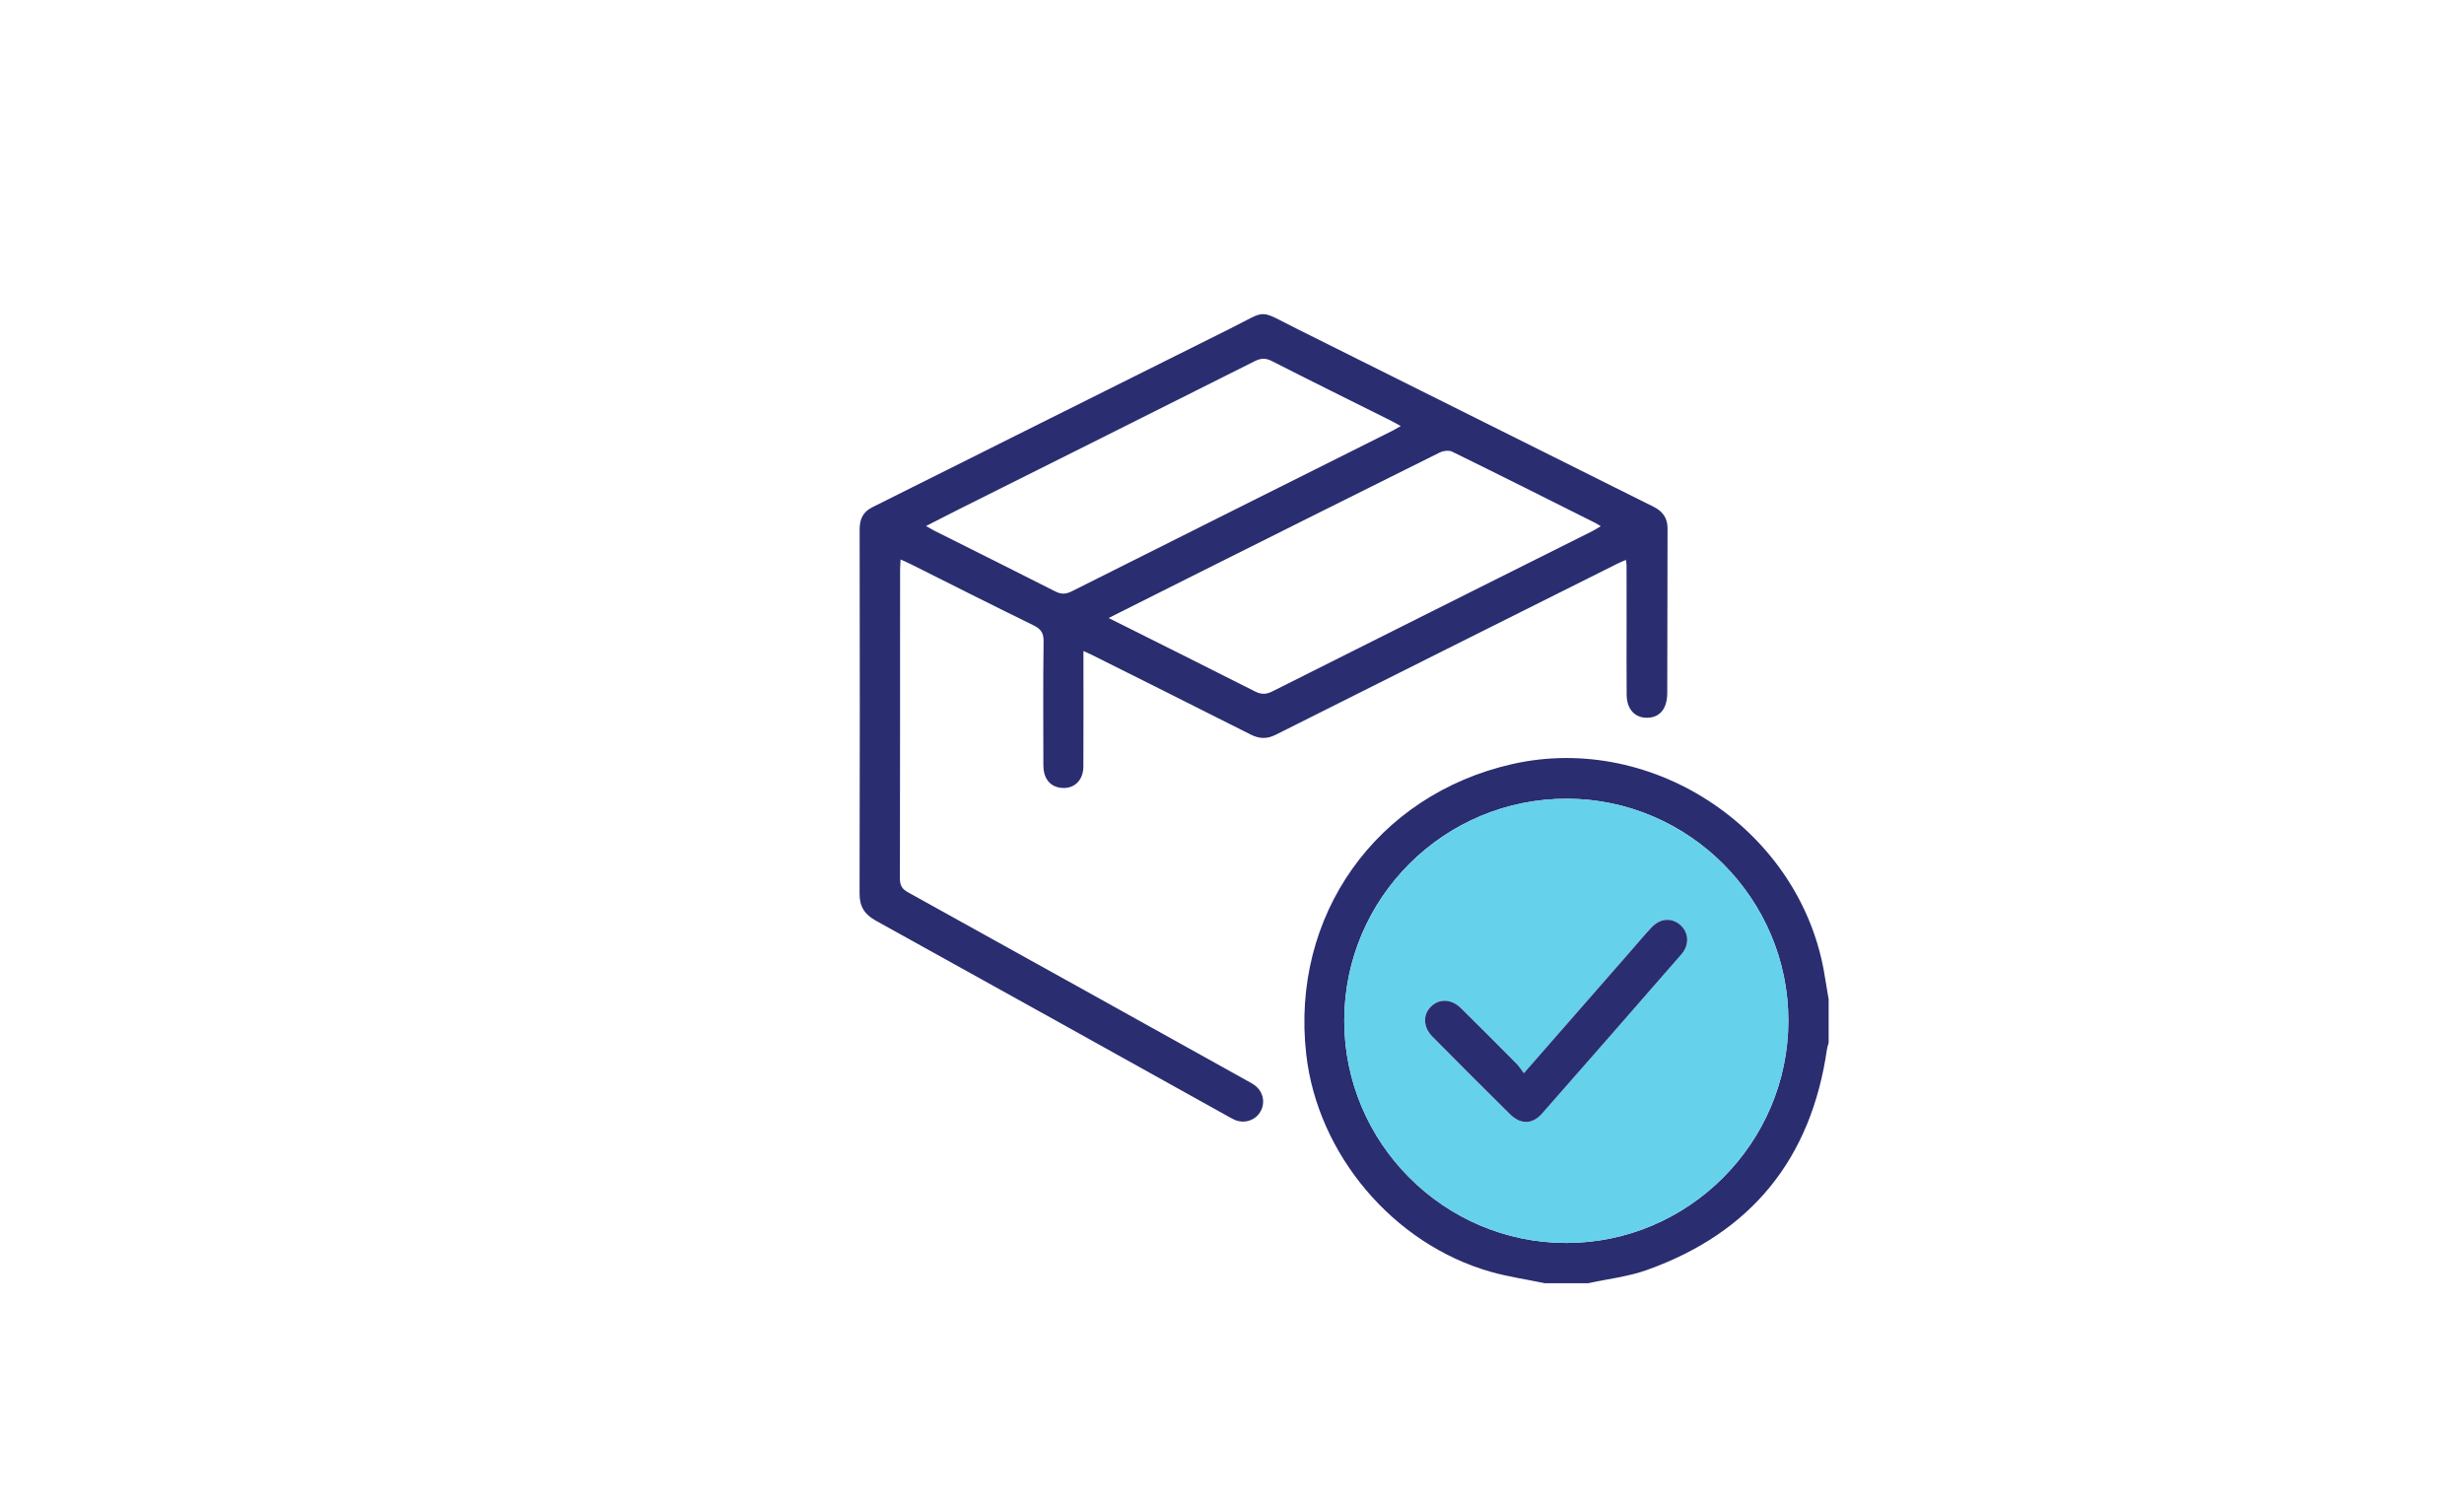
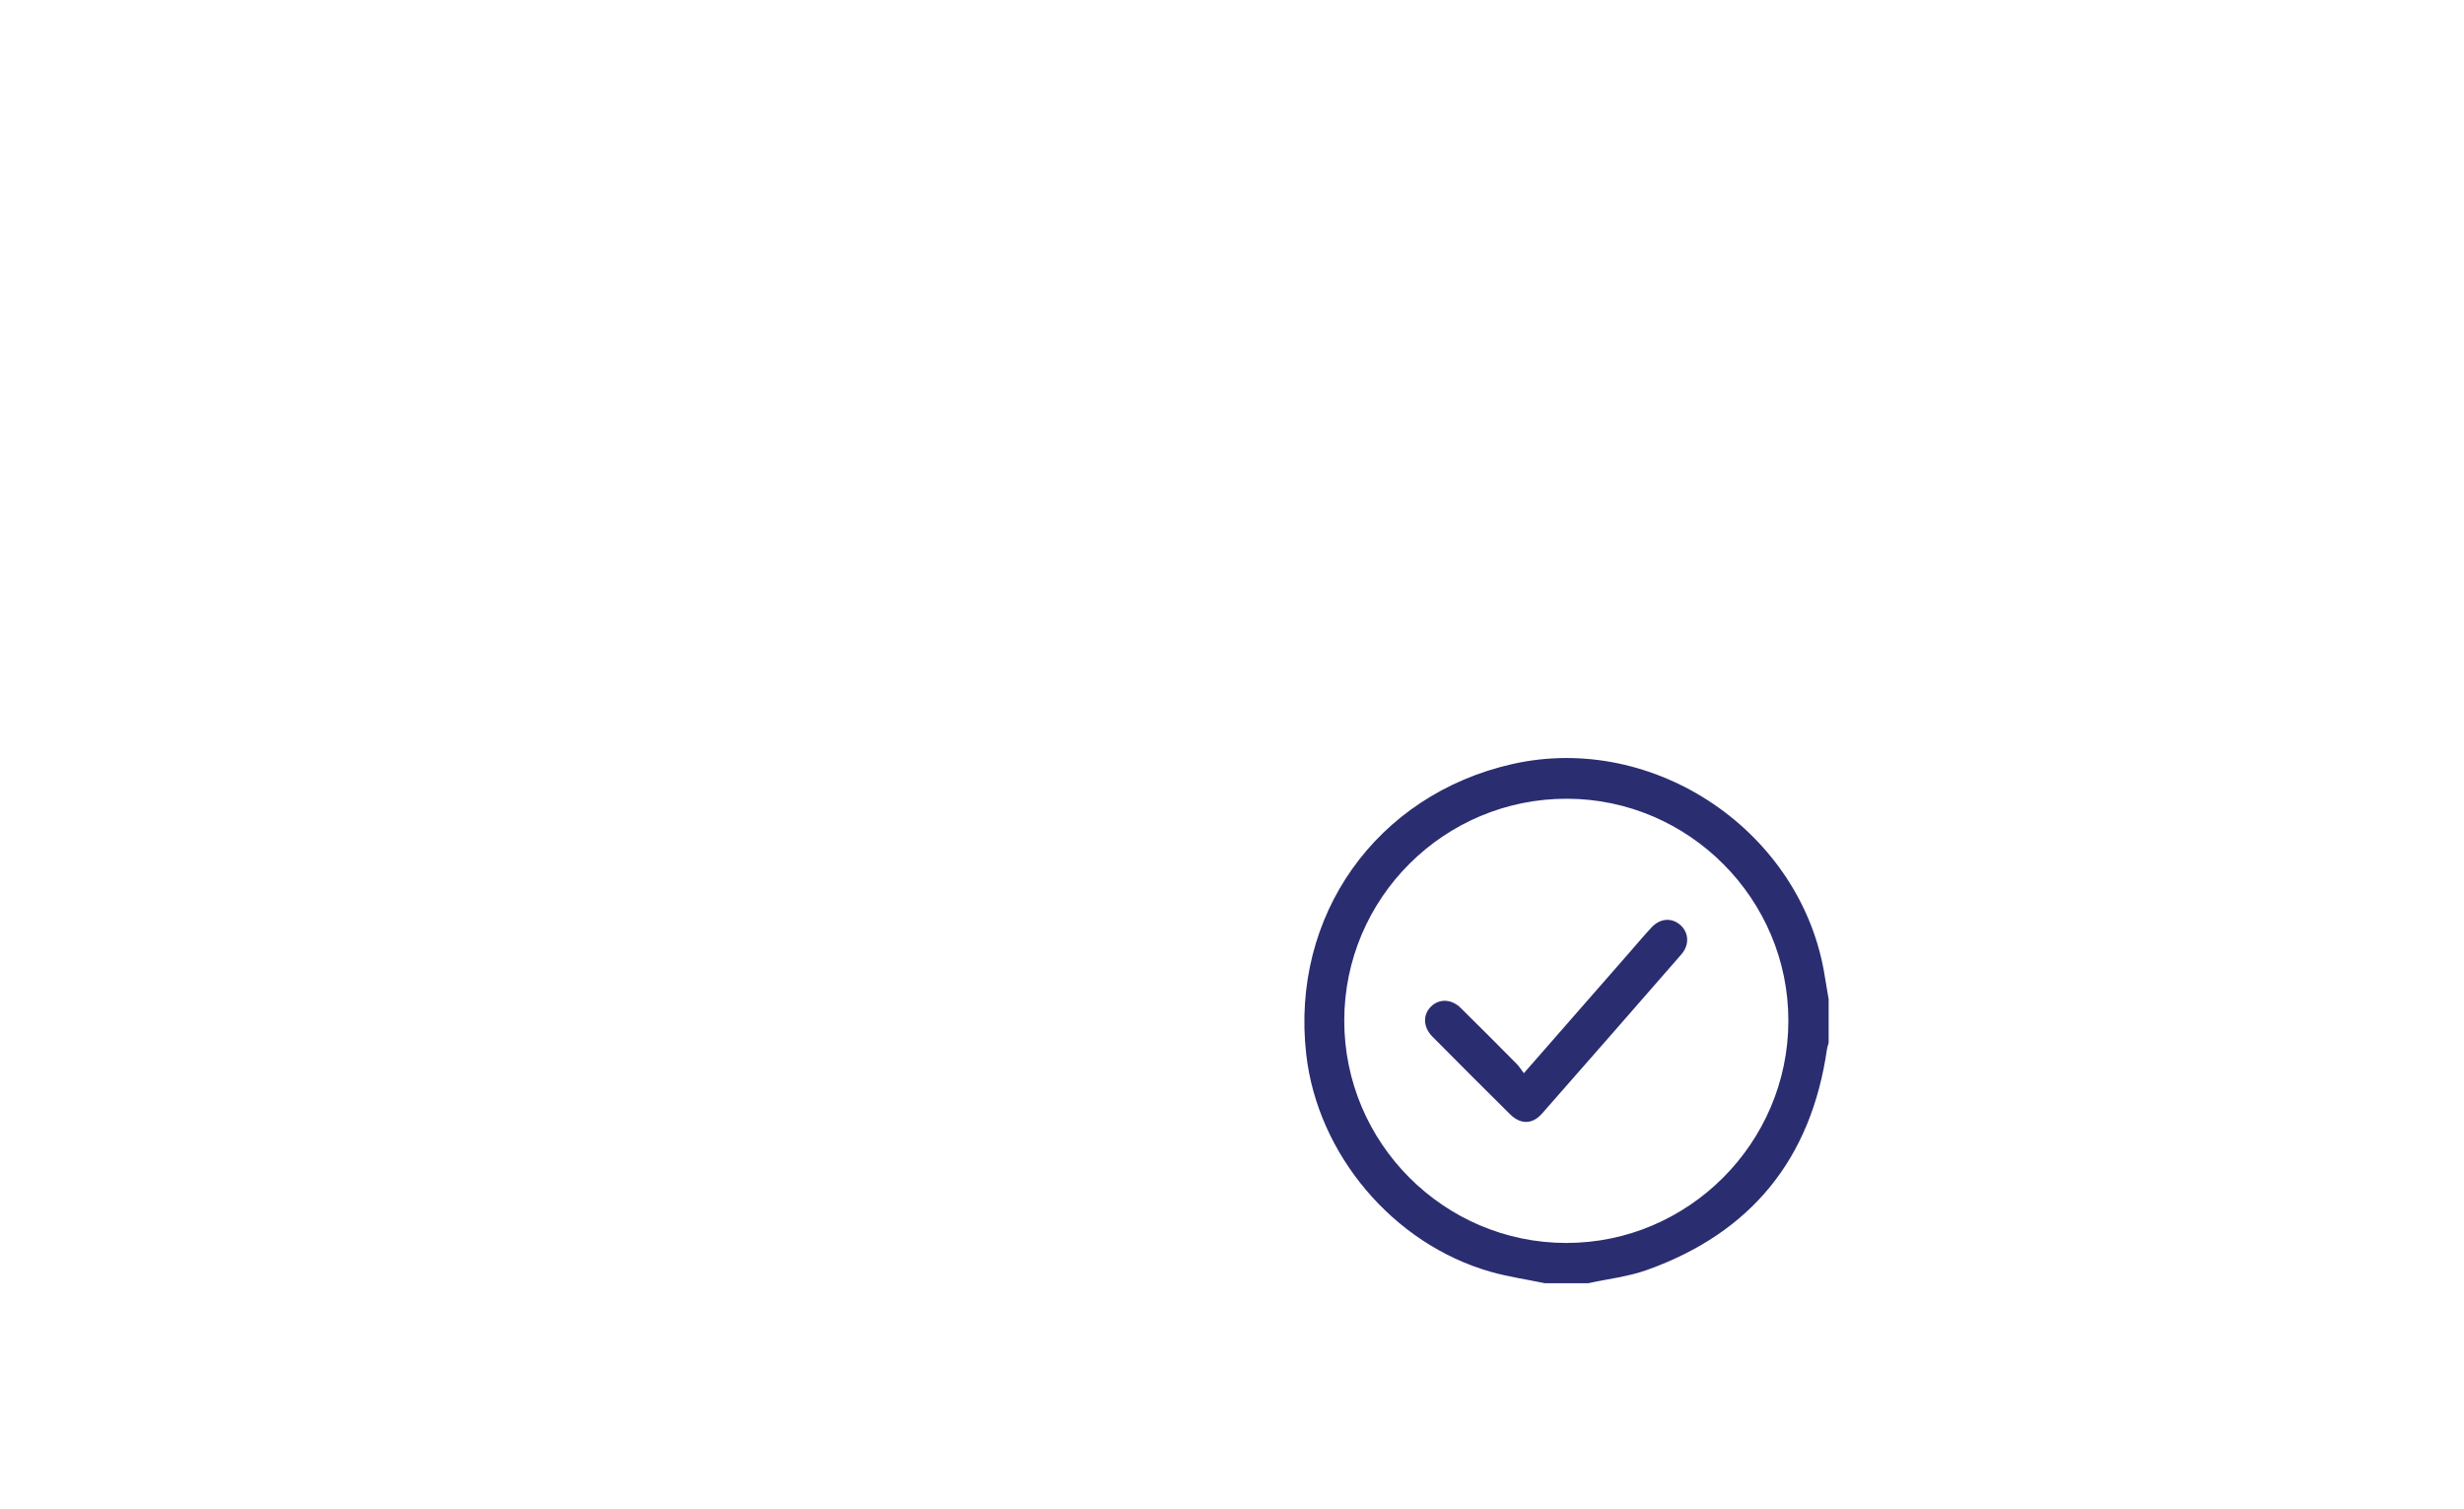
<svg xmlns="http://www.w3.org/2000/svg" id="Layer_1" x="0px" y="0px" viewBox="0 0 678.88 415.72" style="enable-background:new 0 0 678.88 415.72;" xml:space="preserve">
  <style type="text/css"> .st0{clip-path:url(#SVGID_2_);} .st1{opacity:0.4;fill-rule:evenodd;clip-rule:evenodd;fill:url(#SVGID_3_);} .st2{fill-rule:evenodd;clip-rule:evenodd;fill:#F2F3F5;} .st3{fill-rule:evenodd;clip-rule:evenodd;fill:#CCCBC6;} .st4{fill-rule:evenodd;clip-rule:evenodd;fill:#D6D6D1;} .st5{fill-rule:evenodd;clip-rule:evenodd;fill:#D8D7D2;} .st6{fill-rule:evenodd;clip-rule:evenodd;fill:#F1F1EF;} .st7{fill-rule:evenodd;clip-rule:evenodd;fill:#373936;} .st8{fill-rule:evenodd;clip-rule:evenodd;fill:#9D9E9B;} .st9{fill-rule:evenodd;clip-rule:evenodd;fill:#363835;} .st10{fill-rule:evenodd;clip-rule:evenodd;fill:#D8AC57;} .st11{fill-rule:evenodd;clip-rule:evenodd;fill:#EBDCC4;} .st12{fill-rule:evenodd;clip-rule:evenodd;fill:#D7AB58;} .st13{fill-rule:evenodd;clip-rule:evenodd;fill:#4B8DAD;} .st14{fill-rule:evenodd;clip-rule:evenodd;fill:#8FC5DC;} .st15{fill-rule:evenodd;clip-rule:evenodd;fill:#EADAC4;} .st16{fill-rule:evenodd;clip-rule:evenodd;fill:#4B8EAE;} .st17{fill-rule:evenodd;clip-rule:evenodd;fill:#8EC3DB;} .st18{fill-rule:evenodd;clip-rule:evenodd;fill:#E7B456;} .st19{fill-rule:evenodd;clip-rule:evenodd;fill:#4280A4;} .st20{fill-rule:evenodd;clip-rule:evenodd;fill:#4280A3;} .st21{fill-rule:evenodd;clip-rule:evenodd;fill:#D6AA59;} .st22{fill-rule:evenodd;clip-rule:evenodd;fill:#8EC4DC;} .st23{fill-rule:evenodd;clip-rule:evenodd;fill:#ECDDC4;} .st24{fill-rule:evenodd;clip-rule:evenodd;fill:#D5D5D0;} .st25{fill-rule:evenodd;clip-rule:evenodd;fill:#4180A5;} .st26{fill-rule:evenodd;clip-rule:evenodd;fill:#8FC6DD;} .st27{fill-rule:evenodd;clip-rule:evenodd;fill:#3B3C3A;} .st28{fill-rule:evenodd;clip-rule:evenodd;fill:#DEB14D;} .st29{fill-rule:evenodd;clip-rule:evenodd;fill:#F1E3C6;} .st30{fill-rule:evenodd;clip-rule:evenodd;fill:#3A3B39;} .st31{fill-rule:evenodd;clip-rule:evenodd;fill:#EFEFEC;} .st32{fill-rule:evenodd;clip-rule:evenodd;fill:#FFFFFA;} .st33{fill:#2A2D70;} .st34{fill-rule:evenodd;clip-rule:evenodd;fill:#66D1EB;} .st35{fill:#FFFFFF;} .st36{fill:#66D1EB;} .st37{opacity:0.8;clip-path:url(#SVGID_5_);} .st38{fill-rule:evenodd;clip-rule:evenodd;fill:url(#SVGID_6_);} .st39{opacity:0.7;clip-path:url(#SVGID_8_);} .st40{clip-path:url(#SVGID_8_);} .st41{opacity:0.8;} .st42{fill-rule:evenodd;clip-rule:evenodd;fill:url(#_x34_q1fx5o3jc_1_);} .st43{clip-path:url(#SVGID_10_);} .st44{clip-path:url(#SVGID_12_);} .st45{opacity:0.8;fill:url(#SVGID_13_);} .st46{clip-path:url(#SVGID_15_);} .st47{opacity:0.8;fill:url(#SVGID_16_);} .st48{fill-rule:evenodd;clip-rule:evenodd;fill:url(#SVGID_17_);} .st49{clip-path:url(#SVGID_19_);} .st50{clip-path:url(#_x34_q1fx5o3jc_5_);} .st51{opacity:0.8;fill:#2A2D70;} .st52{fill-rule:evenodd;clip-rule:evenodd;fill:url(#SVGID_20_);} .st53{opacity:0.7;clip-path:url(#SVGID_22_);} .st54{clip-path:url(#SVGID_22_);} .st55{opacity:0.6;} .st56{fill-rule:evenodd;clip-rule:evenodd;fill:url(#_x34_q1fx5o3jc_6_);} .st57{opacity:0.9;} .st58{fill-rule:evenodd;clip-rule:evenodd;fill:url(#SVGID_23_);} .st59{fill-rule:evenodd;clip-rule:evenodd;fill:url(#SVGID_24_);} .st60{fill-rule:evenodd;clip-rule:evenodd;fill:url(#SVGID_25_);} .st61{opacity:0.7;} .st62{fill-rule:evenodd;clip-rule:evenodd;fill:url(#_x34_q1fx5o3jc_7_);} .st63{fill-rule:evenodd;clip-rule:evenodd;fill:url(#_x34_q1fx5o3jc_9_);} .st64{fill-rule:evenodd;clip-rule:evenodd;fill:url(#_x34_q1fx5o3jc_10_);} .st65{fill-rule:evenodd;clip-rule:evenodd;fill:url(#_x34_q1fx5o3jc_13_);} .st66{fill-rule:evenodd;clip-rule:evenodd;fill:url(#SVGID_26_);} .st67{fill-rule:evenodd;clip-rule:evenodd;fill:url(#SVGID_27_);} .st68{opacity:0.5;} .st69{fill-rule:evenodd;clip-rule:evenodd;fill:url(#SVGID_28_);} .st70{fill-rule:evenodd;clip-rule:evenodd;fill:url(#SVGID_29_);} .st71{fill-rule:evenodd;clip-rule:evenodd;fill:url(#SVGID_30_);} .st72{opacity:0.2;fill:#95B1CB;} .st73{fill:#3B72A3;} .st74{fill:#D3E8FA;} .st75{opacity:0.5;fill:#548EC9;} .st76{fill:#548EC9;} .st77{opacity:0.3;fill:#FFFFFF;} .st78{fill:#ACCBEA;} .st79{fill:#80B1E0;} .st80{fill:#11346A;} .st81{fill:#0B264F;} .st82{fill:#629BD3;} .st83{opacity:0.1;fill:#051B43;} .st84{fill:#F6D795;} .st85{opacity:0.5;fill:#F5CA46;} .st86{fill:#5B3A1B;} .st87{fill:#54B4B4;} .st88{opacity:0.1;fill:url(#SVGID_31_);} .st89{opacity:0.143;fill:url(#SVGID_32_);} .st90{opacity:0.186;fill:url(#SVGID_33_);} .st91{opacity:0.229;fill:url(#SVGID_34_);} .st92{opacity:0.271;fill:url(#SVGID_35_);} .st93{opacity:0.314;fill:url(#SVGID_36_);} .st94{opacity:0.357;fill:url(#SVGID_37_);} .st95{opacity:0.4;fill:url(#SVGID_38_);} .st96{opacity:0.443;fill:url(#SVGID_39_);} .st97{opacity:0.486;fill:url(#SVGID_40_);} .st98{opacity:0.529;fill:url(#SVGID_41_);} .st99{opacity:0.571;fill:url(#SVGID_42_);} .st100{opacity:0.614;fill:url(#SVGID_43_);} .st101{opacity:0.657;fill:url(#SVGID_44_);} .st102{opacity:0.7;fill:url(#SVGID_45_);} .st103{opacity:0.743;fill:url(#SVGID_46_);} .st104{opacity:0.786;fill:url(#SVGID_47_);} .st105{opacity:0.829;fill:url(#SVGID_48_);} .st106{opacity:0.871;fill:url(#SVGID_49_);} .st107{opacity:0.914;fill:url(#SVGID_50_);} .st108{opacity:0.957;fill:url(#SVGID_51_);} .st109{fill:url(#SVGID_52_);} .st110{fill:#1E4D8C;} .st111{fill:url(#SVGID_53_);} .st112{fill:#051B43;} .st113{fill:#E36C91;} .st114{fill:#D65480;} .st115{fill:#E9B33F;} .st116{fill:#F6D44B;} .st117{fill:#489C9B;} .st118{fill:#6BC9C9;} .st119{opacity:0.7;fill:#FFFFFF;} .st120{opacity:0.1;} .st121{fill:#4E5562;} .st122{fill:#5A6271;} .st123{fill:#C4DDDD;} .st124{fill:#969696;} .st125{fill:#E3E3E3;} .st126{fill:#EFEFEF;} .st127{fill:#3C428A;} .st128{fill:#758091;} .st129{fill-rule:evenodd;clip-rule:evenodd;fill:url(#SVGID_54_);} .st130{fill-rule:evenodd;clip-rule:evenodd;fill:url(#_x34_q1fx5o3jc_14_);} .st131{fill:none;stroke:#2A2D70;stroke-width:4.279;stroke-miterlimit:10;} .st132{fill:none;stroke:#FFFFFF;stroke-width:4.279;stroke-miterlimit:10;} </style>
  <g>
    <path class="st33" d="M425.63,353.54c-4.99-1.04-10.08-1.77-14.97-3.16c-26.79-7.63-47.64-32.34-50.77-59.91 c-4.34-38.18,19.31-71.48,56.78-79.96c39.3-8.89,79.98,18.83,86.13,58.68c0.32,2.05,0.68,4.09,1.03,6.14c0,4,0,7.99,0,11.99 c-0.15,0.57-0.37,1.14-0.46,1.72c-4.34,30.23-20.88,50.59-49.59,60.85c-5.16,1.85-10.76,2.46-16.16,3.65 C433.62,353.54,429.62,353.54,425.63,353.54z M492.73,281.24c0.03-33.55-27.39-61.08-60.93-61.18 c-33.86-0.1-61.44,27.36-61.43,61.16c0,33.69,27.49,61.21,61.15,61.23C465.14,342.48,492.71,314.91,492.73,281.24z" />
-     <path class="st33" d="M447.96,154.25c-0.95,0.43-1.73,0.75-2.48,1.12c-31.34,15.68-62.69,31.34-94.01,47.07 c-2.4,1.21-4.52,1.13-6.89-0.07c-14.63-7.4-29.3-14.71-43.96-22.05c-0.54-0.27-1.09-0.5-2.11-0.96c0,1.14,0,2.02,0,2.91 c0,9.65,0.03,19.29-0.02,28.94c-0.02,4.02-2.86,6.43-6.57,5.79c-2.78-0.48-4.45-2.72-4.45-6.13c-0.02-11.38-0.1-22.77,0.06-34.15 c0.03-2.4-0.8-3.47-2.85-4.47c-11.3-5.52-22.52-11.21-33.77-16.83c-0.82-0.41-1.66-0.77-2.78-1.29c-0.06,1.22-0.14,2.05-0.14,2.89 c-0.01,28.33,0.01,56.65-0.05,84.98c0,1.89,0.54,2.9,2.23,3.84c31.13,17.24,62.21,34.54,93.3,51.84c0.76,0.42,1.54,0.82,2.23,1.33 c2.33,1.73,2.98,4.74,1.6,7.2c-1.35,2.41-4.31,3.45-6.98,2.38c-0.72-0.29-1.39-0.7-2.08-1.08c-32.31-17.97-64.6-35.97-96.95-53.87 c-3.1-1.72-4.47-3.87-4.46-7.46c0.09-33.45,0.07-66.91,0.02-100.36c0-2.83,0.95-4.81,3.51-6.08 c32.83-16.38,65.63-32.81,98.48-49.16c10.66-5.31,7.51-5.45,18.52,0.03c32.76,16.32,65.49,32.7,98.25,49.02 c2.54,1.27,3.83,3.13,3.83,5.93c-0.02,15.12-0.04,30.24-0.08,45.36c-0.01,4.2-1.9,6.62-5.21,6.82c-3.56,0.21-5.94-2.22-5.97-6.3 c-0.06-6.52-0.02-13.03-0.02-19.55c0-5.39,0-10.77-0.01-16.16C448.16,155.3,448.06,154.9,447.96,154.25z M305.45,170.27 c13.77,6.89,27.04,13.49,40.27,20.2c1.73,0.88,3.05,0.91,4.81,0.03c29.37-14.76,58.77-29.45,88.17-44.16 c0.73-0.36,1.41-0.82,2.34-1.37c-0.65-0.39-0.99-0.63-1.36-0.82c-13.19-6.6-26.36-13.23-39.6-19.72c-0.92-0.45-2.51-0.21-3.51,0.29 c-23.07,11.46-46.1,23-69.14,34.52C320.23,162.84,313.04,166.46,305.45,170.27z M255.14,144.92c1.03,0.59,1.67,0.99,2.33,1.32 c11.09,5.56,22.2,11.07,33.25,16.69c1.66,0.85,2.93,0.81,4.58-0.02c29.37-14.75,58.77-29.43,88.16-44.14 c0.75-0.37,1.46-0.81,2.48-1.38c-1.08-0.6-1.87-1.07-2.7-1.48c-10.94-5.47-21.92-10.87-32.81-16.43c-1.78-0.91-3.08-0.8-4.8,0.06 c-27.2,13.67-54.43,27.26-81.66,40.88C261.14,141.85,258.32,143.3,255.14,144.92z" />
-     <path class="st36" d="M492.73,281.24c-0.03,33.67-27.59,61.23-61.21,61.21c-33.67-0.02-61.15-27.54-61.15-61.23 c0-33.8,27.57-61.26,61.43-61.16C465.34,220.16,492.76,247.7,492.73,281.24z M419.85,295.68c-0.76-1.01-1.26-1.85-1.93-2.52 c-5.13-5.18-10.27-10.35-15.47-15.46c-2.55-2.5-5.89-2.6-8.14-0.42c-2.33,2.26-2.25,5.69,0.35,8.32 c7.09,7.15,14.2,14.27,21.36,21.36c2.92,2.9,6.18,2.87,8.84-0.16c12.84-14.6,25.64-29.23,38.41-43.89 c2.29-2.63,2.03-6.06-0.38-8.13c-2.37-2.03-5.53-1.78-7.88,0.76c-2.13,2.29-4.14,4.68-6.19,7.03 C439.34,273.41,429.86,284.25,419.85,295.68z" />
    <path class="st33" d="M419.85,295.68c10.01-11.44,19.49-22.28,28.97-33.11c2.06-2.35,4.07-4.75,6.19-7.03 c2.36-2.54,5.51-2.79,7.88-0.76c2.41,2.06,2.67,5.49,0.38,8.13c-12.77,14.66-25.57,29.29-38.41,43.89 c-2.66,3.03-5.92,3.05-8.84,0.16c-7.16-7.08-14.27-14.21-21.36-21.36c-2.6-2.63-2.68-6.07-0.35-8.32c2.25-2.18,5.59-2.08,8.14,0.42 c5.2,5.11,10.34,10.29,15.47,15.46C418.59,293.83,419.09,294.68,419.85,295.68z" />
  </g>
</svg>